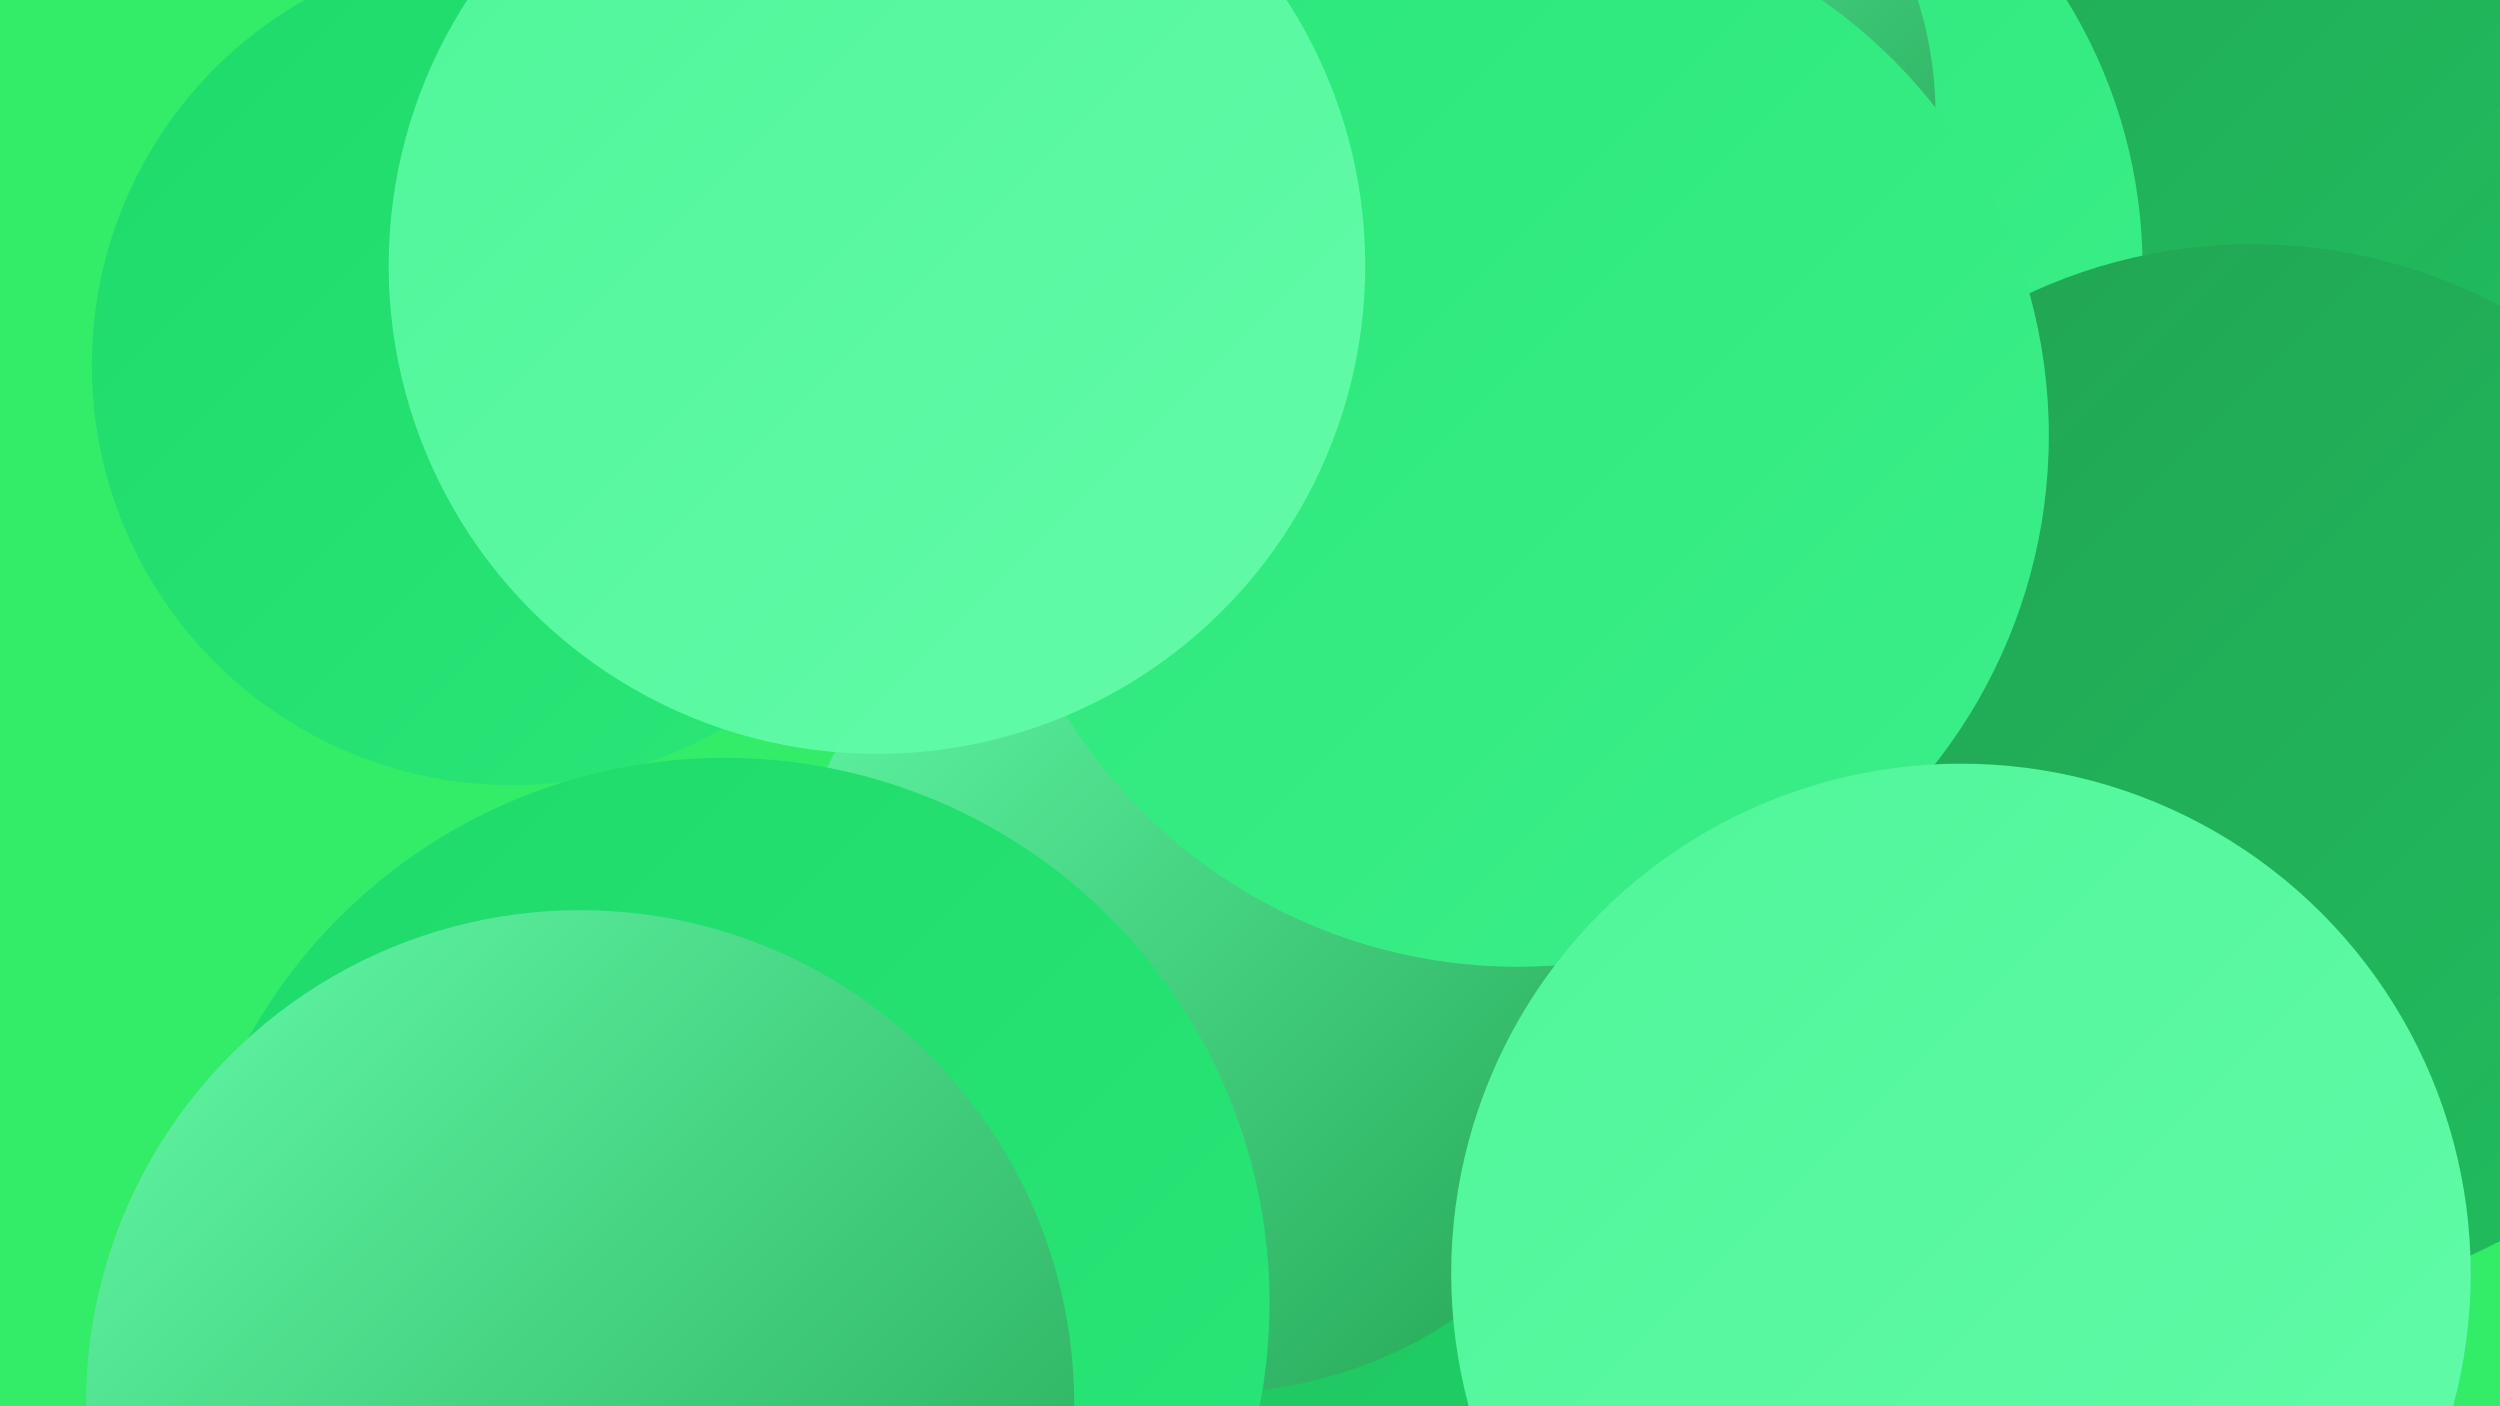
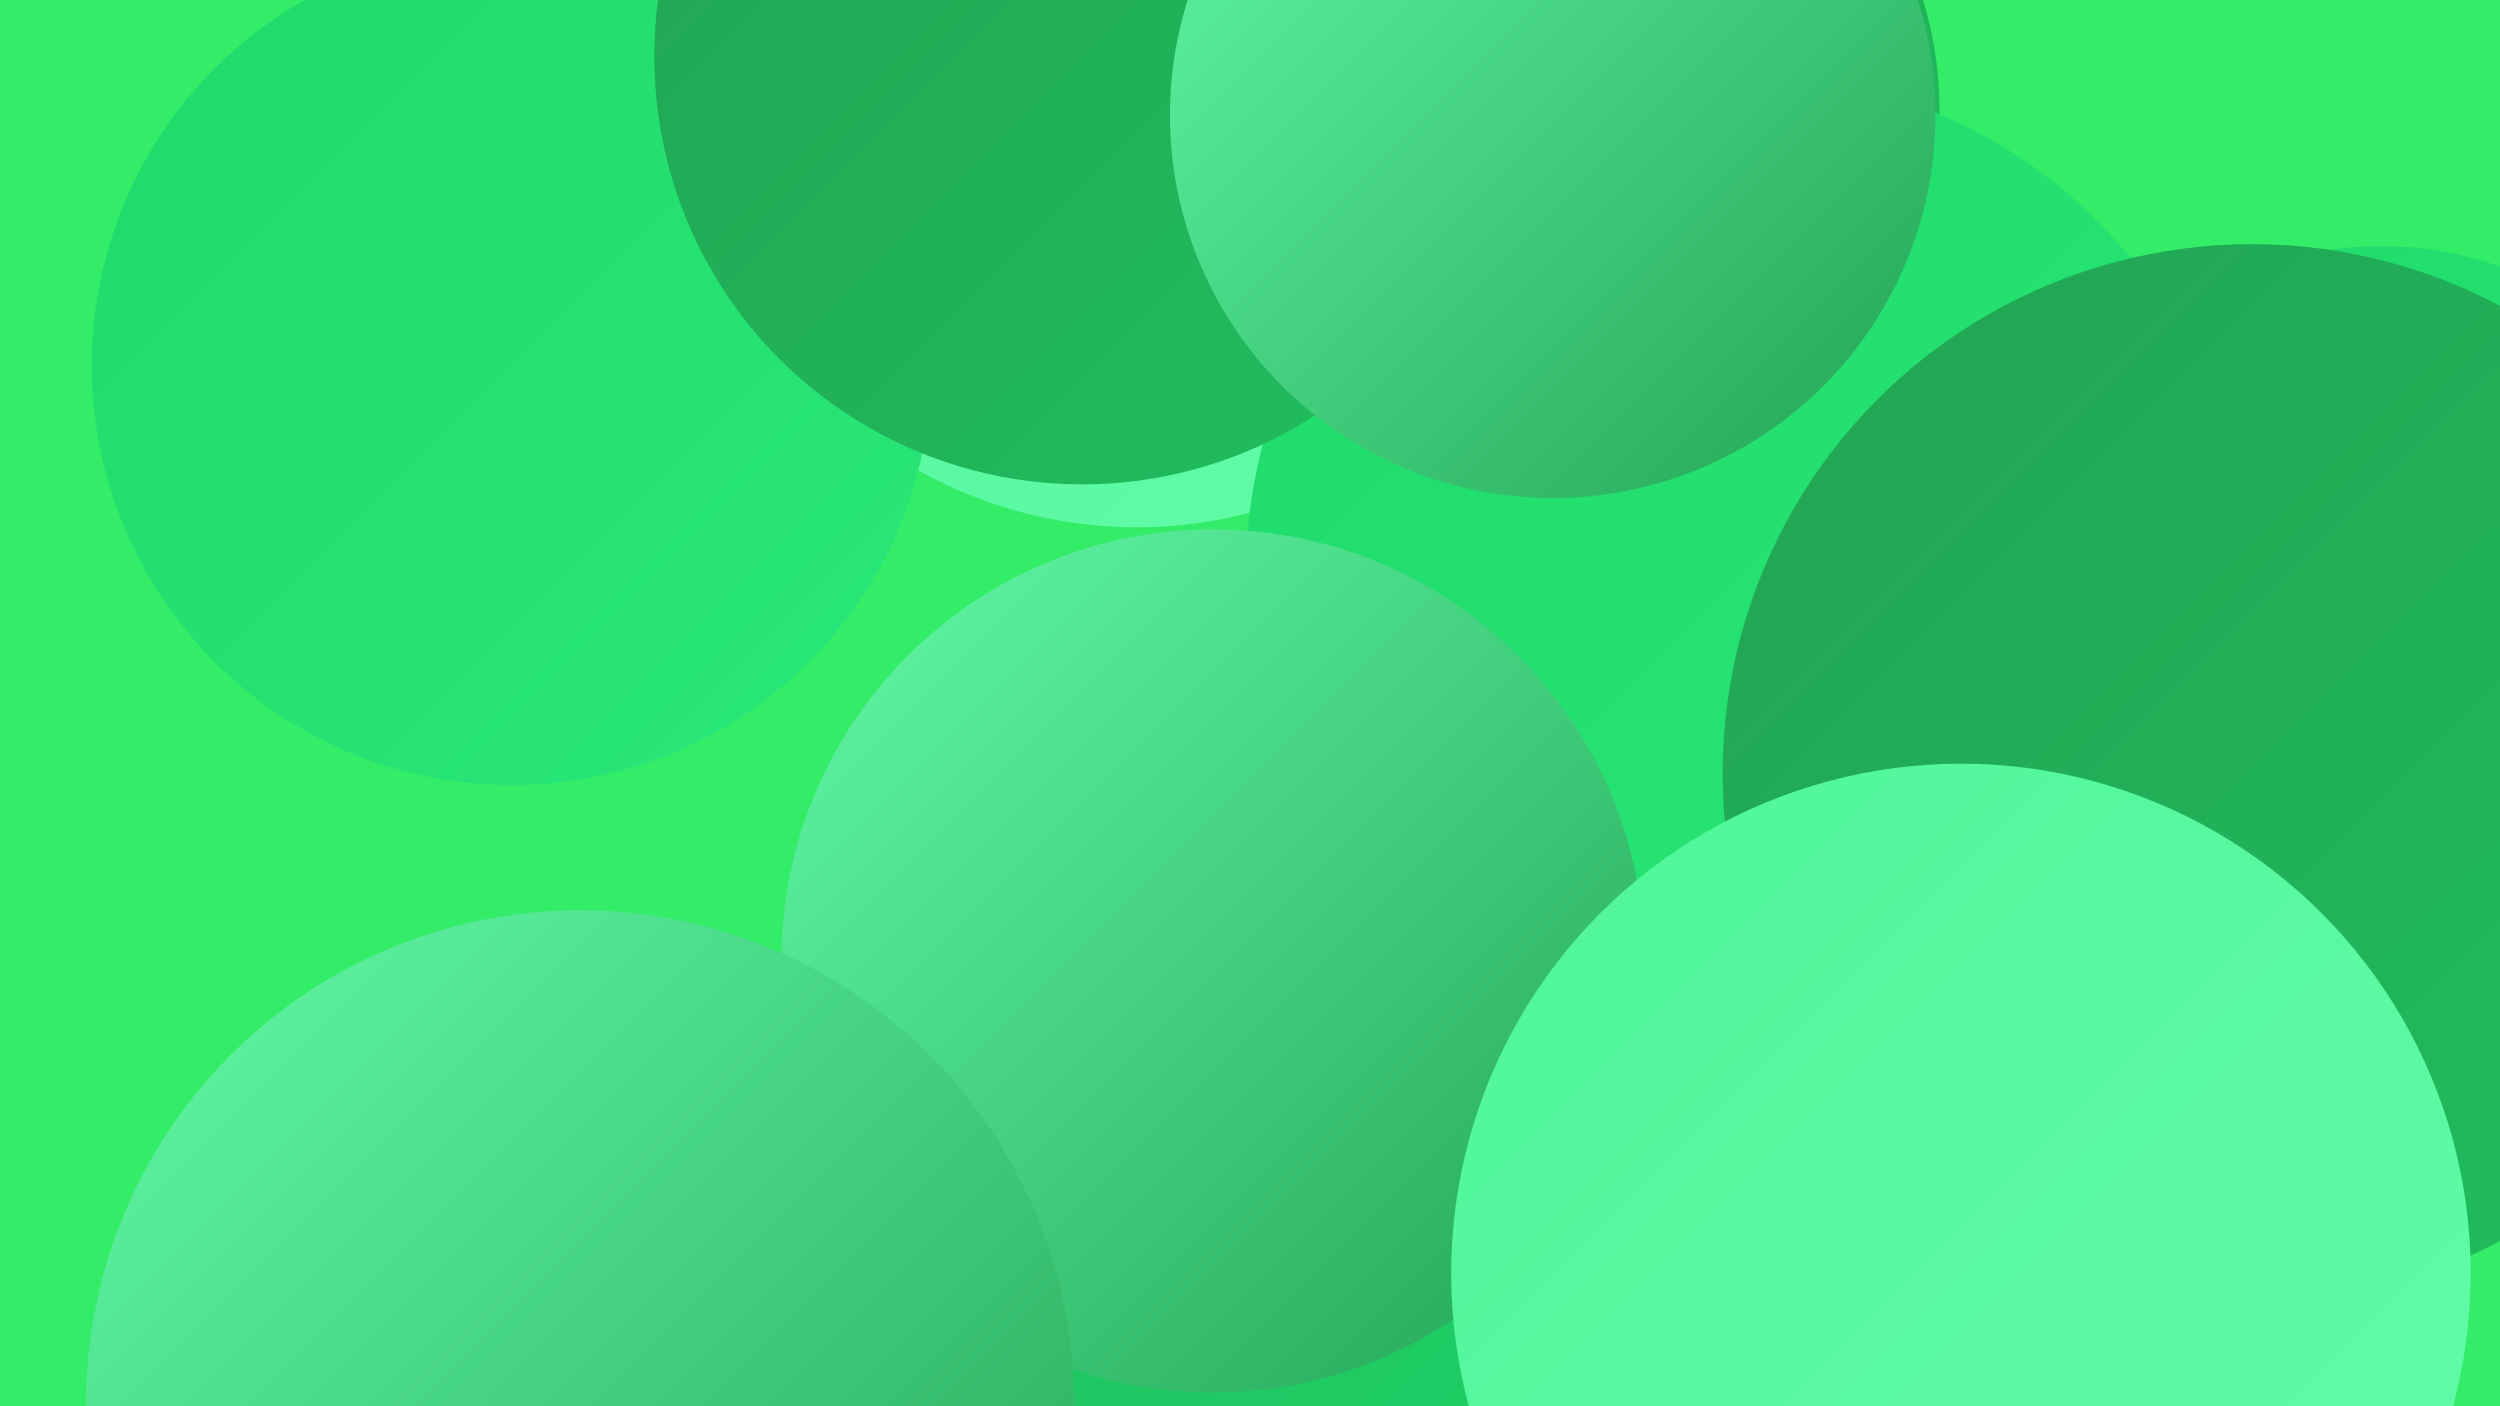
<svg xmlns="http://www.w3.org/2000/svg" width="1280" height="720">
  <defs>
    <linearGradient id="grad0" x1="0%" y1="0%" x2="100%" y2="100%">
      <stop offset="0%" style="stop-color:#22a353;stop-opacity:1" />
      <stop offset="100%" style="stop-color:#20be5e;stop-opacity:1" />
    </linearGradient>
    <linearGradient id="grad1" x1="0%" y1="0%" x2="100%" y2="100%">
      <stop offset="0%" style="stop-color:#20be5e;stop-opacity:1" />
      <stop offset="100%" style="stop-color:#1eda6a;stop-opacity:1" />
    </linearGradient>
    <linearGradient id="grad2" x1="0%" y1="0%" x2="100%" y2="100%">
      <stop offset="0%" style="stop-color:#1eda6a;stop-opacity:1" />
      <stop offset="100%" style="stop-color:#2ae779;stop-opacity:1" />
    </linearGradient>
    <linearGradient id="grad3" x1="0%" y1="0%" x2="100%" y2="100%">
      <stop offset="0%" style="stop-color:#2ae779;stop-opacity:1" />
      <stop offset="100%" style="stop-color:#3cef89;stop-opacity:1" />
    </linearGradient>
    <linearGradient id="grad4" x1="0%" y1="0%" x2="100%" y2="100%">
      <stop offset="0%" style="stop-color:#3cef89;stop-opacity:1" />
      <stop offset="100%" style="stop-color:#4ff699;stop-opacity:1" />
    </linearGradient>
    <linearGradient id="grad5" x1="0%" y1="0%" x2="100%" y2="100%">
      <stop offset="0%" style="stop-color:#4ff699;stop-opacity:1" />
      <stop offset="100%" style="stop-color:#63fba9;stop-opacity:1" />
    </linearGradient>
    <linearGradient id="grad6" x1="0%" y1="0%" x2="100%" y2="100%">
      <stop offset="0%" style="stop-color:#63fba9;stop-opacity:1" />
      <stop offset="100%" style="stop-color:#22a353;stop-opacity:1" />
    </linearGradient>
  </defs>
  <rect width="1280" height="720" fill="#33ec67" />
  <circle cx="802" cy="56" r="191" fill="url(#grad0)" />
  <circle cx="921" cy="714" r="269" fill="url(#grad1)" />
  <circle cx="772" cy="663" r="246" fill="url(#grad1)" />
  <circle cx="582" cy="41" r="229" fill="url(#grad5)" />
  <circle cx="946" cy="679" r="225" fill="url(#grad0)" />
  <circle cx="1219" cy="307" r="181" fill="url(#grad2)" />
  <circle cx="810" cy="665" r="283" fill="url(#grad1)" />
-   <circle cx="1074" cy="4" r="287" fill="url(#grad0)" />
  <circle cx="262" cy="187" r="215" fill="url(#grad2)" />
  <circle cx="893" cy="293" r="255" fill="url(#grad2)" />
  <circle cx="554" cy="29" r="219" fill="url(#grad0)" />
  <circle cx="621" cy="492" r="221" fill="url(#grad6)" />
-   <circle cx="836" cy="137" r="261" fill="url(#grad3)" />
  <circle cx="1153" cy="396" r="271" fill="url(#grad0)" />
  <circle cx="795" cy="59" r="196" fill="url(#grad6)" />
-   <circle cx="777" cy="223" r="272" fill="url(#grad3)" />
-   <circle cx="449" cy="136" r="250" fill="url(#grad5)" />
  <circle cx="1004" cy="652" r="261" fill="url(#grad5)" />
-   <circle cx="371" cy="667" r="279" fill="url(#grad2)" />
  <circle cx="297" cy="719" r="253" fill="url(#grad6)" />
</svg>